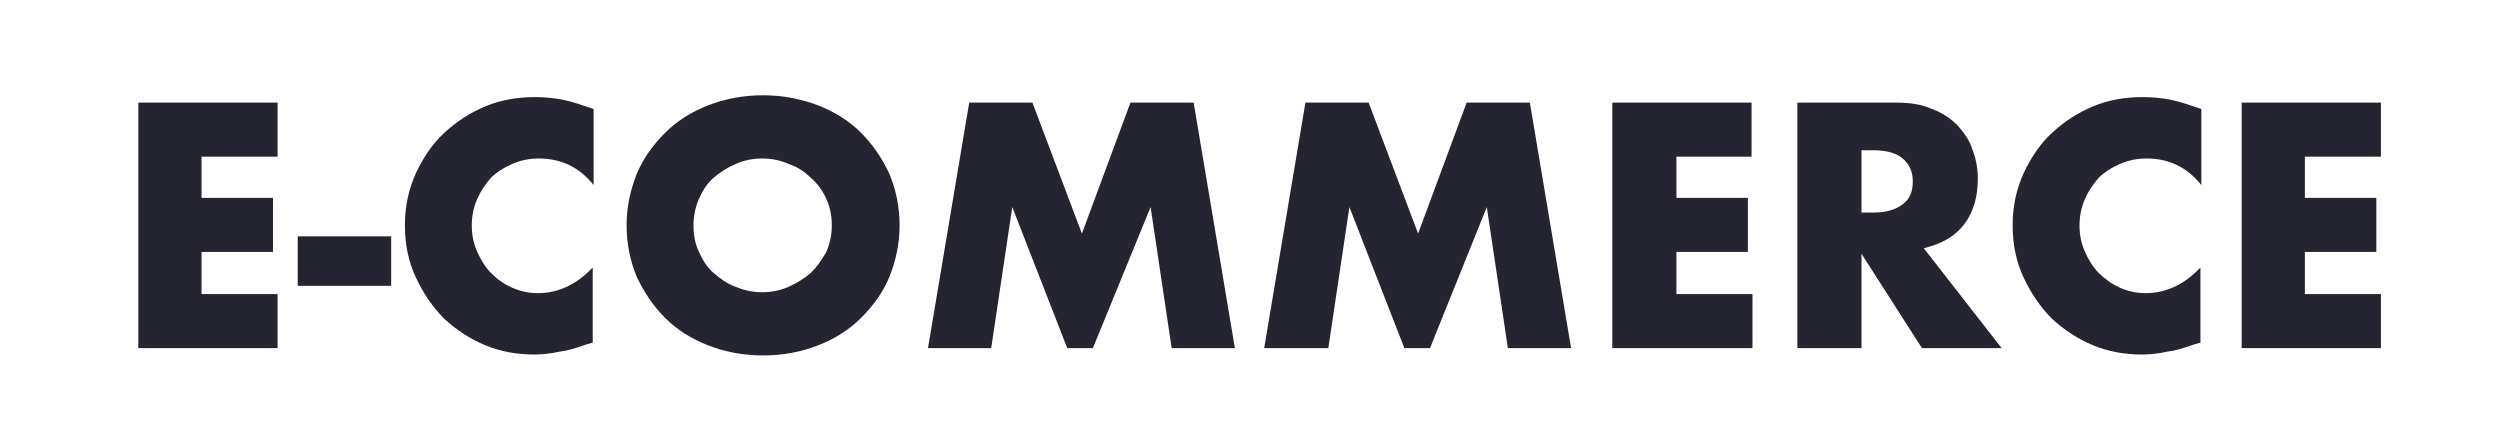
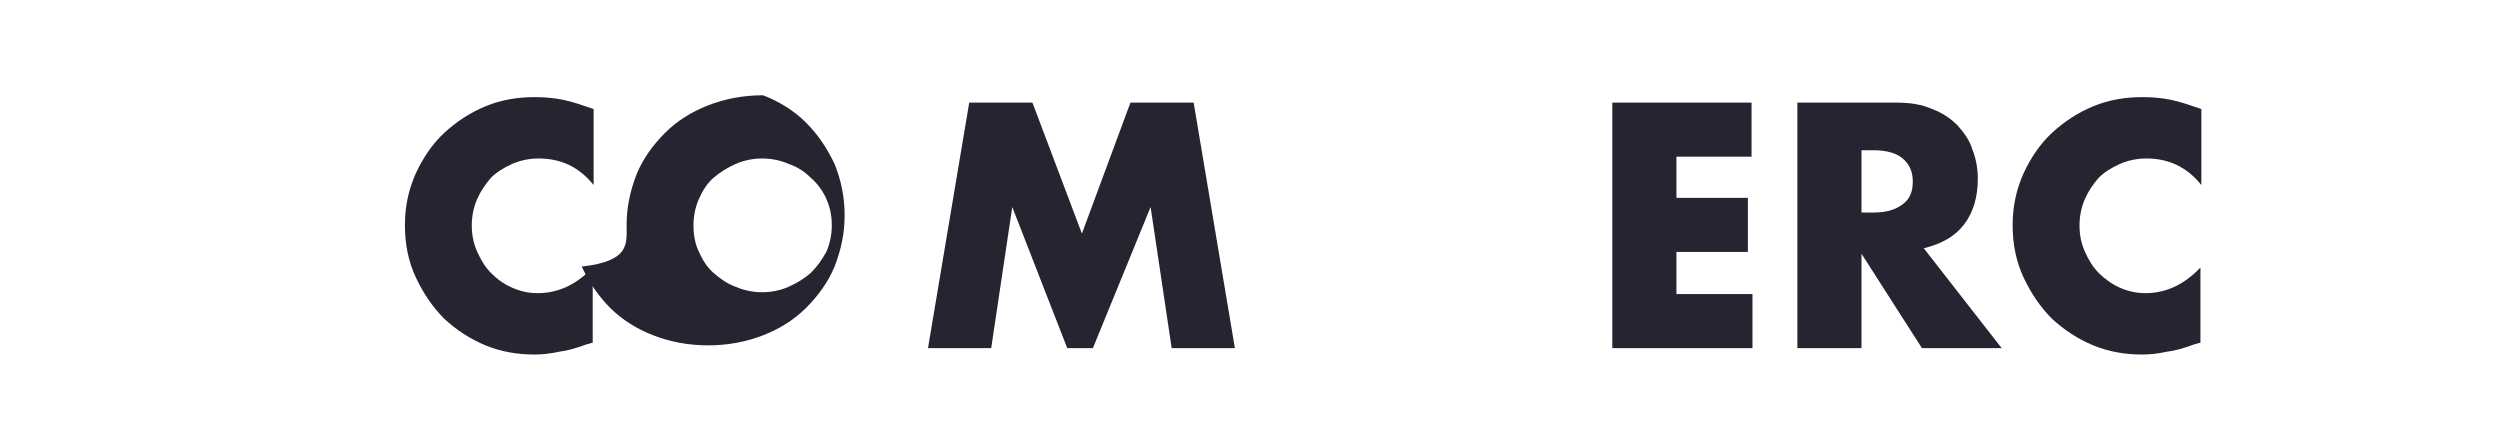
<svg xmlns="http://www.w3.org/2000/svg" version="1.1" id="圖層_1" x="0px" y="0px" viewBox="0 0 272.9 48" style="enable-background:new 0 0 272.9 48;" xml:space="preserve">
  <style type="text/css">
	.st0{fill:#242531;}
</style>
  <title>Marketing</title>
  <desc>Created with Sketch.</desc>
  <g>
-     <path class="st0" d="M30.3,17.1h-8.3v4.5h7.8v5.9h-7.8v4.6h8.3V38H15.1V11.2h15.2V17.1z" />
-     <path class="st0" d="M32.5,25.8h10.2v5.4H32.5V25.8z" />
    <path class="st0" d="M64.8,20.2c-1.6-2-3.6-2.9-6-2.9c-1,0-2,0.2-2.9,0.6c-0.9,0.4-1.7,0.9-2.3,1.5c-0.6,0.7-1.1,1.4-1.5,2.3   c-0.4,0.9-0.6,1.9-0.6,2.9c0,1.1,0.2,2,0.6,2.9s0.9,1.7,1.5,2.3c0.7,0.7,1.4,1.2,2.3,1.6c0.9,0.4,1.8,0.6,2.8,0.6   c2.2,0,4.2-0.9,6-2.8v8.2l-0.7,0.2c-1.1,0.4-2.1,0.7-3,0.8c-0.9,0.2-1.8,0.3-2.7,0.3c-1.8,0-3.6-0.3-5.3-1   c-1.7-0.7-3.2-1.7-4.5-2.9c-1.3-1.3-2.3-2.8-3.1-4.5c-0.8-1.7-1.2-3.6-1.2-5.7c0-2.1,0.4-3.9,1.2-5.7c0.8-1.7,1.8-3.2,3.1-4.4   c1.3-1.2,2.8-2.2,4.5-2.9c1.7-0.7,3.5-1,5.4-1c1.1,0,2.1,0.1,3.1,0.3c1,0.2,2.1,0.6,3.3,1V20.2z" />
-     <path class="st0" d="M68.4,24.6c0-2,0.4-3.8,1.1-5.6c0.7-1.7,1.8-3.2,3.1-4.5c1.3-1.3,2.9-2.3,4.7-3c1.8-0.7,3.8-1.1,6-1.1   c2.2,0,4.1,0.4,6,1.1c1.8,0.7,3.4,1.7,4.7,3c1.3,1.3,2.3,2.8,3.1,4.5c0.7,1.7,1.1,3.6,1.1,5.6c0,2-0.4,3.8-1.1,5.6   c-0.7,1.7-1.8,3.2-3.1,4.5c-1.3,1.3-2.9,2.3-4.7,3c-1.8,0.7-3.8,1.1-6,1.1c-2.2,0-4.2-0.4-6-1.1c-1.8-0.7-3.4-1.7-4.7-3   c-1.3-1.3-2.3-2.8-3.1-4.5C68.8,28.5,68.4,26.6,68.4,24.6z M75.7,24.6c0,1.1,0.2,2.1,0.6,2.9c0.4,0.9,0.9,1.7,1.6,2.3   s1.5,1.2,2.4,1.5c0.9,0.4,1.9,0.6,2.9,0.6c1,0,2-0.2,2.9-0.6c0.9-0.4,1.7-0.9,2.4-1.5c0.7-0.7,1.2-1.4,1.7-2.3   c0.4-0.9,0.6-1.9,0.6-2.9c0-1.1-0.2-2-0.6-2.9c-0.4-0.9-1-1.7-1.7-2.3c-0.7-0.7-1.5-1.2-2.4-1.5c-0.9-0.4-1.9-0.6-2.9-0.6   c-1,0-2,0.2-2.9,0.6c-0.9,0.4-1.7,0.9-2.4,1.5s-1.2,1.4-1.6,2.3C75.9,22.6,75.7,23.6,75.7,24.6z" />
+     <path class="st0" d="M68.4,24.6c0-2,0.4-3.8,1.1-5.6c0.7-1.7,1.8-3.2,3.1-4.5c1.3-1.3,2.9-2.3,4.7-3c1.8-0.7,3.8-1.1,6-1.1   c1.8,0.7,3.4,1.7,4.7,3c1.3,1.3,2.3,2.8,3.1,4.5c0.7,1.7,1.1,3.6,1.1,5.6c0,2-0.4,3.8-1.1,5.6   c-0.7,1.7-1.8,3.2-3.1,4.5c-1.3,1.3-2.9,2.3-4.7,3c-1.8,0.7-3.8,1.1-6,1.1c-2.2,0-4.2-0.4-6-1.1c-1.8-0.7-3.4-1.7-4.7-3   c-1.3-1.3-2.3-2.8-3.1-4.5C68.8,28.5,68.4,26.6,68.4,24.6z M75.7,24.6c0,1.1,0.2,2.1,0.6,2.9c0.4,0.9,0.9,1.7,1.6,2.3   s1.5,1.2,2.4,1.5c0.9,0.4,1.9,0.6,2.9,0.6c1,0,2-0.2,2.9-0.6c0.9-0.4,1.7-0.9,2.4-1.5c0.7-0.7,1.2-1.4,1.7-2.3   c0.4-0.9,0.6-1.9,0.6-2.9c0-1.1-0.2-2-0.6-2.9c-0.4-0.9-1-1.7-1.7-2.3c-0.7-0.7-1.5-1.2-2.4-1.5c-0.9-0.4-1.9-0.6-2.9-0.6   c-1,0-2,0.2-2.9,0.6c-0.9,0.4-1.7,0.9-2.4,1.5s-1.2,1.4-1.6,2.3C75.9,22.6,75.7,23.6,75.7,24.6z" />
    <path class="st0" d="M101.3,38l4.5-26.8h6.9l5.4,14.3l5.3-14.3h6.9l4.5,26.8h-6.9l-2.3-15.4L119.3,38h-2.8l-6-15.4L108.2,38H101.3z   " />
-     <path class="st0" d="M138,38l4.5-26.8h6.9l5.4,14.3l5.3-14.3h6.9l4.5,26.8h-6.9l-2.3-15.4L156.1,38h-2.8l-6-15.4L145,38H138z" />
    <path class="st0" d="M191.3,17.1H183v4.5h7.8v5.9H183v4.6h8.3V38H176V11.2h15.2V17.1z" />
    <path class="st0" d="M218.5,38h-8.7l-6.6-10.3V38h-7V11.2h10.8c1.5,0,2.8,0.2,3.9,0.7c1.1,0.4,2,1,2.8,1.8c0.7,0.8,1.3,1.6,1.6,2.6   c0.4,1,0.6,2.1,0.6,3.2c0,2-0.5,3.7-1.5,5c-1,1.3-2.4,2.1-4.4,2.6L218.5,38z M203.2,23.2h1.3c1.4,0,2.4-0.3,3.2-0.9   s1.1-1.4,1.1-2.5s-0.4-1.9-1.1-2.5s-1.8-0.9-3.2-0.9h-1.3V23.2z" />
    <path class="st0" d="M240.3,20.2c-1.6-2-3.6-2.9-6-2.9c-1,0-2,0.2-2.9,0.6c-0.9,0.4-1.7,0.9-2.3,1.5c-0.6,0.7-1.1,1.4-1.5,2.3   c-0.4,0.9-0.6,1.9-0.6,2.9c0,1.1,0.2,2,0.6,2.9s0.9,1.7,1.5,2.3s1.4,1.2,2.3,1.6c0.9,0.4,1.8,0.6,2.8,0.6c2.2,0,4.2-0.9,6-2.8v8.2   l-0.7,0.2c-1.1,0.4-2.1,0.7-3,0.8c-0.9,0.2-1.8,0.3-2.7,0.3c-1.8,0-3.6-0.3-5.3-1s-3.2-1.7-4.5-2.9c-1.3-1.3-2.3-2.8-3.1-4.5   c-0.8-1.7-1.2-3.6-1.2-5.7c0-2.1,0.4-3.9,1.2-5.7c0.8-1.7,1.8-3.2,3.1-4.4s2.8-2.2,4.5-2.9c1.7-0.7,3.5-1,5.4-1   c1.1,0,2.1,0.1,3.1,0.3c1,0.2,2.1,0.6,3.3,1V20.2z" />
-     <path class="st0" d="M259.9,17.1h-8.3v4.5h7.8v5.9h-7.8v4.6h8.3V38h-15.2V11.2h15.2V17.1z" />
  </g>
</svg>